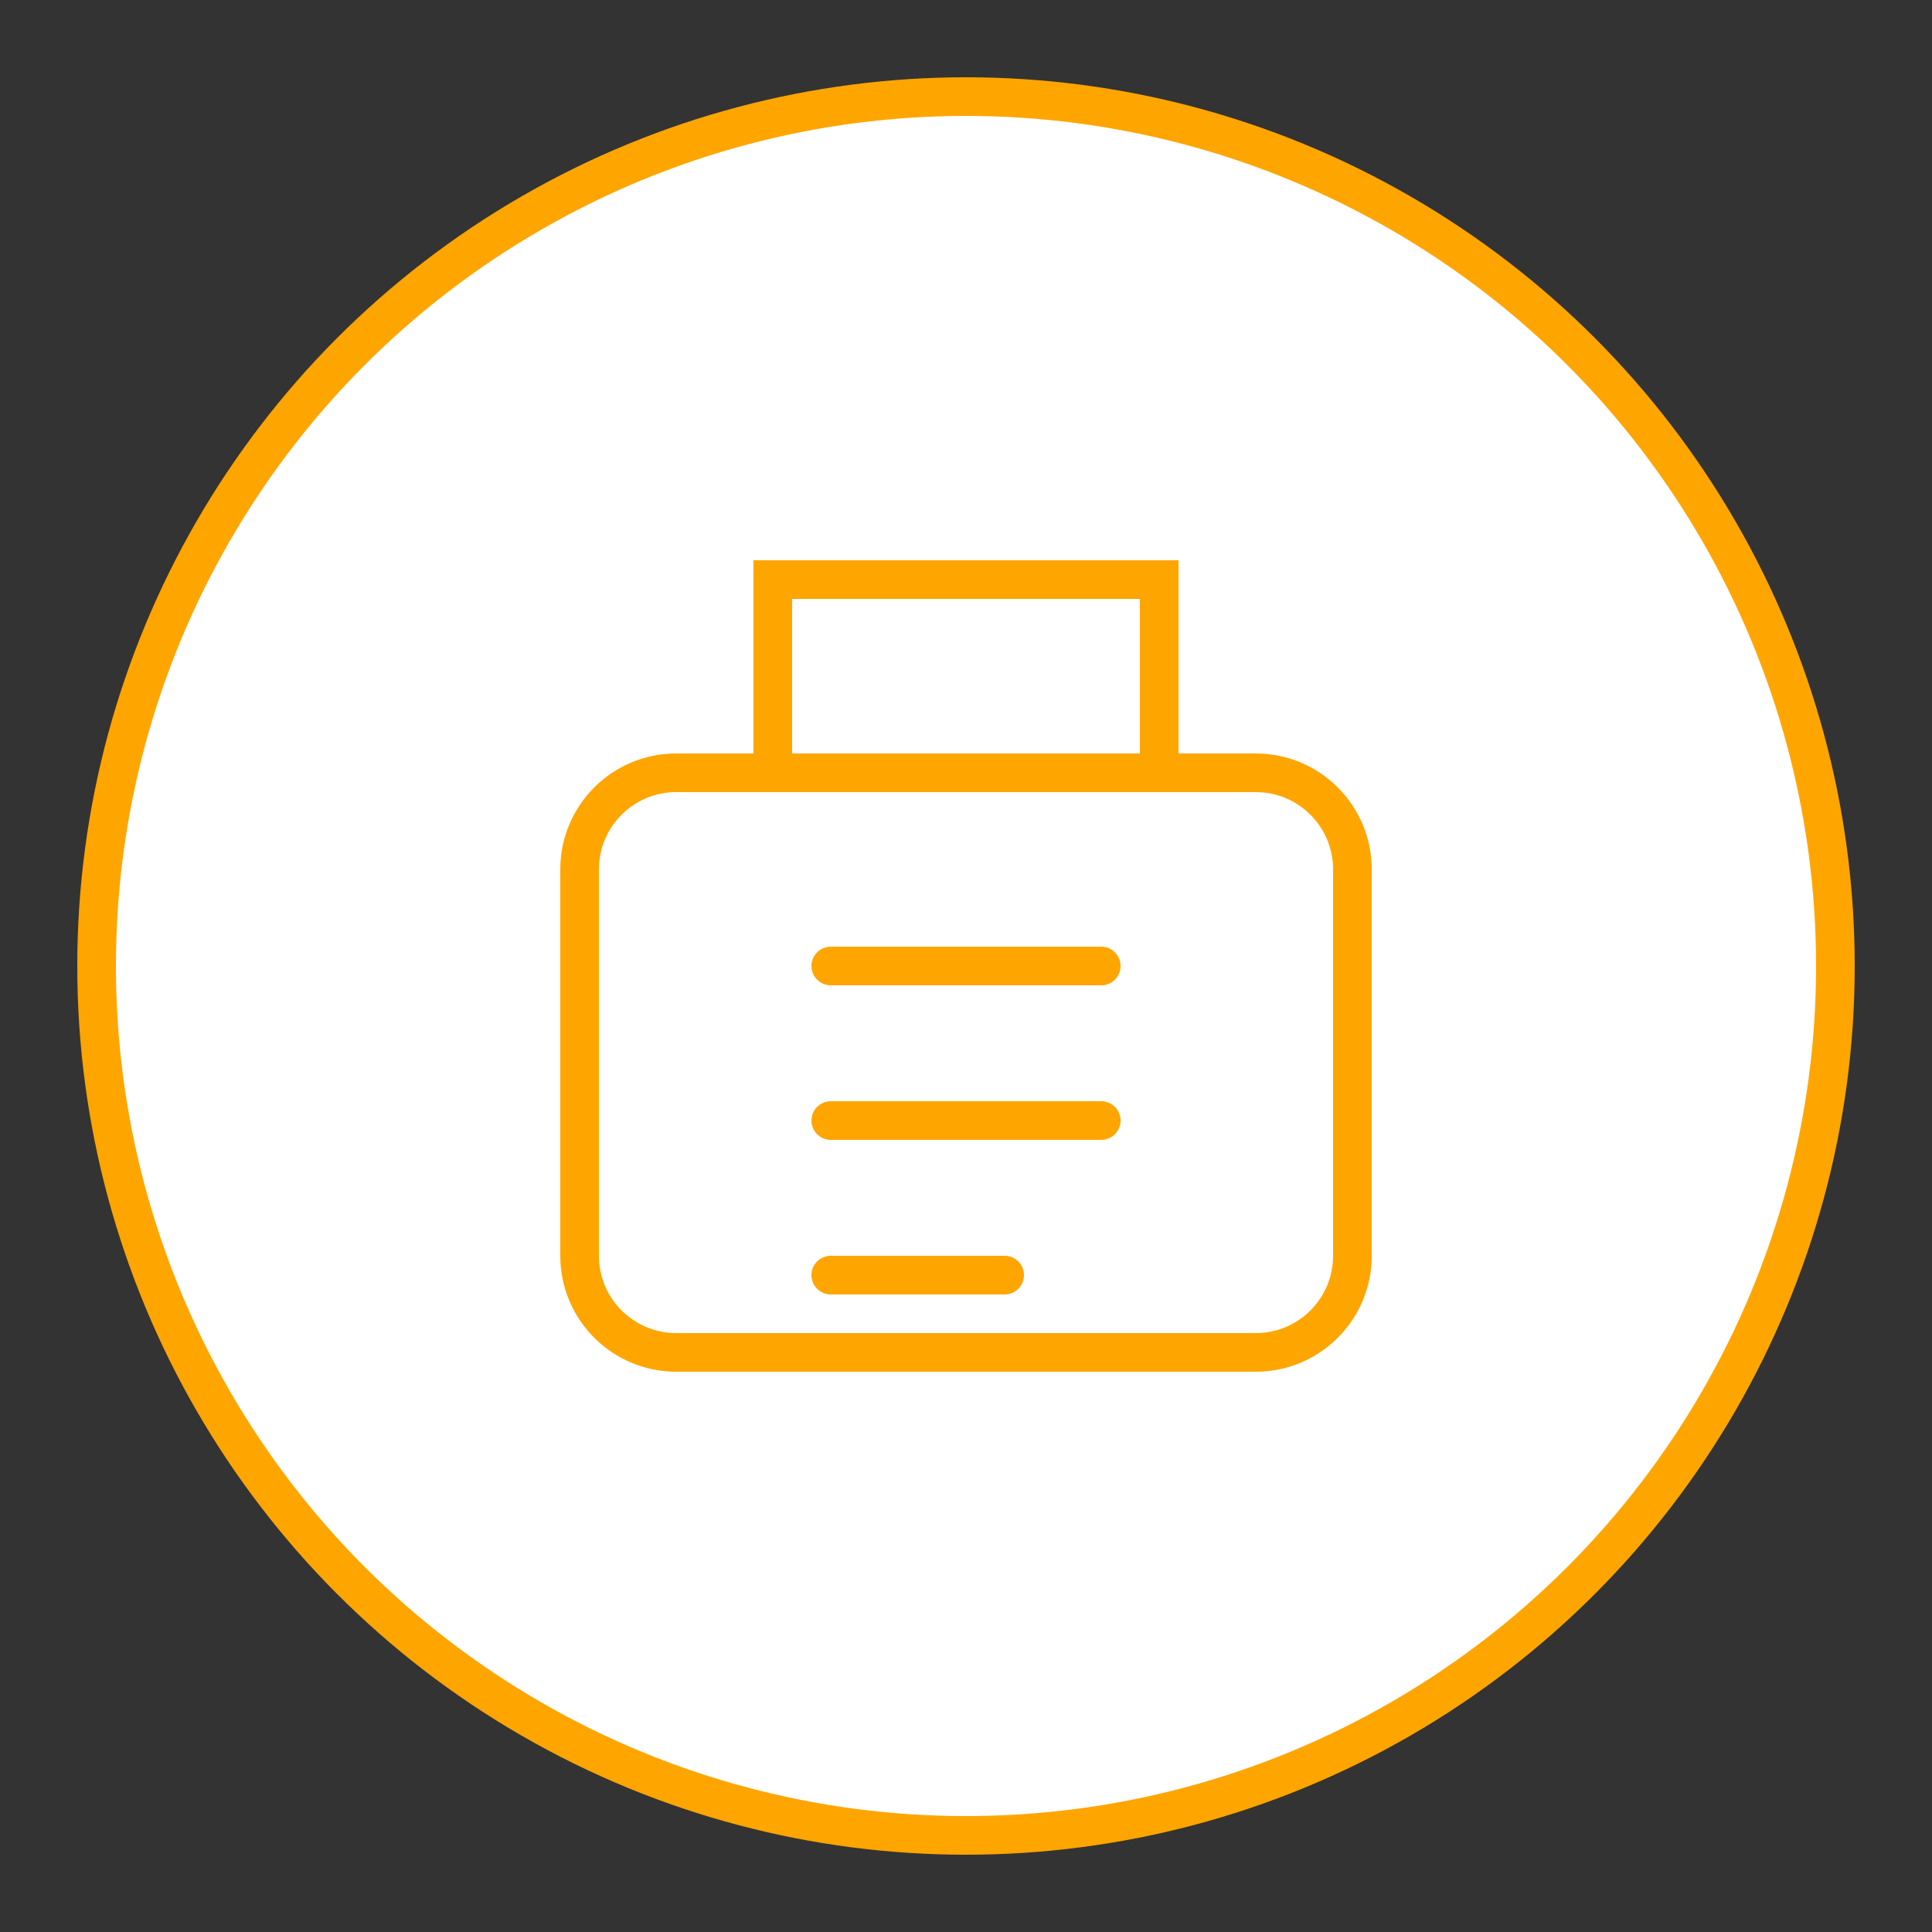
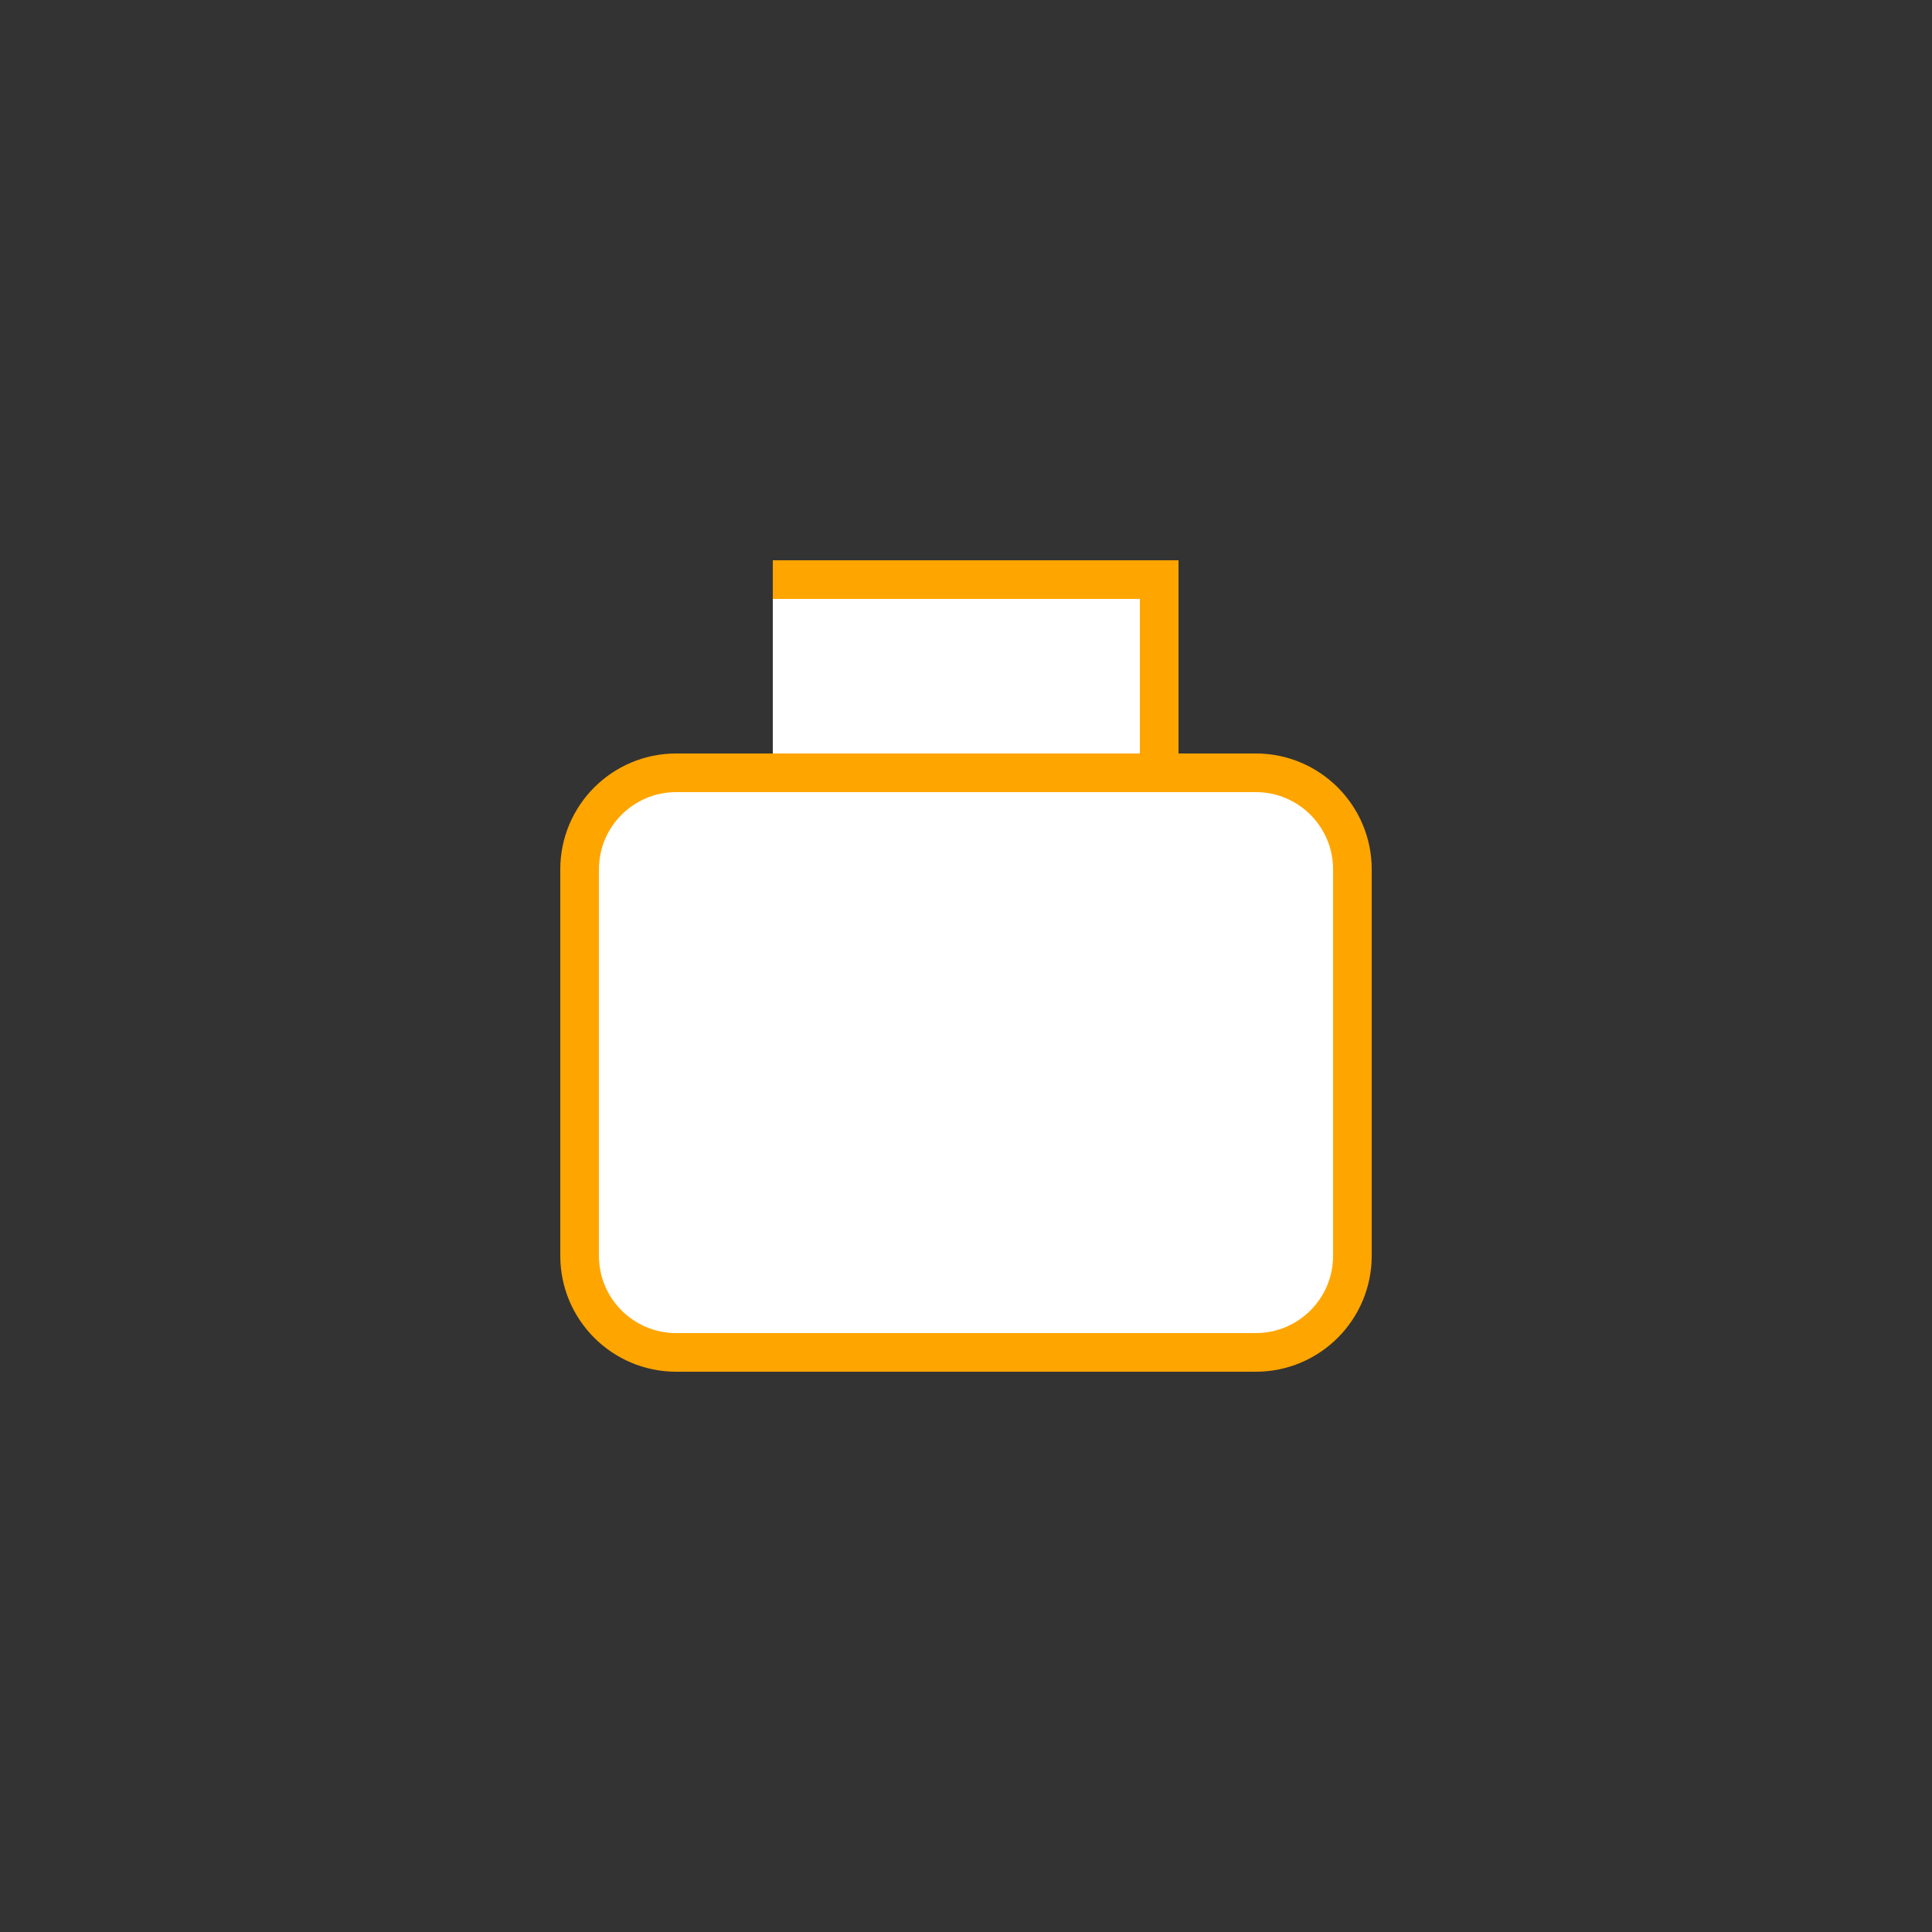
<svg xmlns="http://www.w3.org/2000/svg" width="100" height="100" viewBox="0 0 100 100">
  <rect x="0" y="0" width="100" height="100" fill="#333333" stroke="none" />
-   <circle cx="50" cy="50" r="45" fill="white" stroke="#FFA500" stroke-width="2" />
  <path d="M35,40 L65,40 C67.761,40 70,42.239 70,45 L70,65 C70,67.761 67.761,70 65,70 L35,70 C32.239,70 30,67.761 30,65 L30,45 C30,42.239 32.239,40 35,40 Z" fill="white" stroke="#FFA500" stroke-width="2" />
-   <path d="M40,30 L60,30 L60,40 L40,40 Z" fill="white" stroke="#FFA500" stroke-width="2" />
-   <path d="M43,50 L57,50 M43,58 L57,58 M43,66 L52,66" fill="none" stroke="#FFA500" stroke-width="2" stroke-linecap="round" />
+   <path d="M40,30 L60,30 L60,40 L40,40 " fill="white" stroke="#FFA500" stroke-width="2" />
</svg>